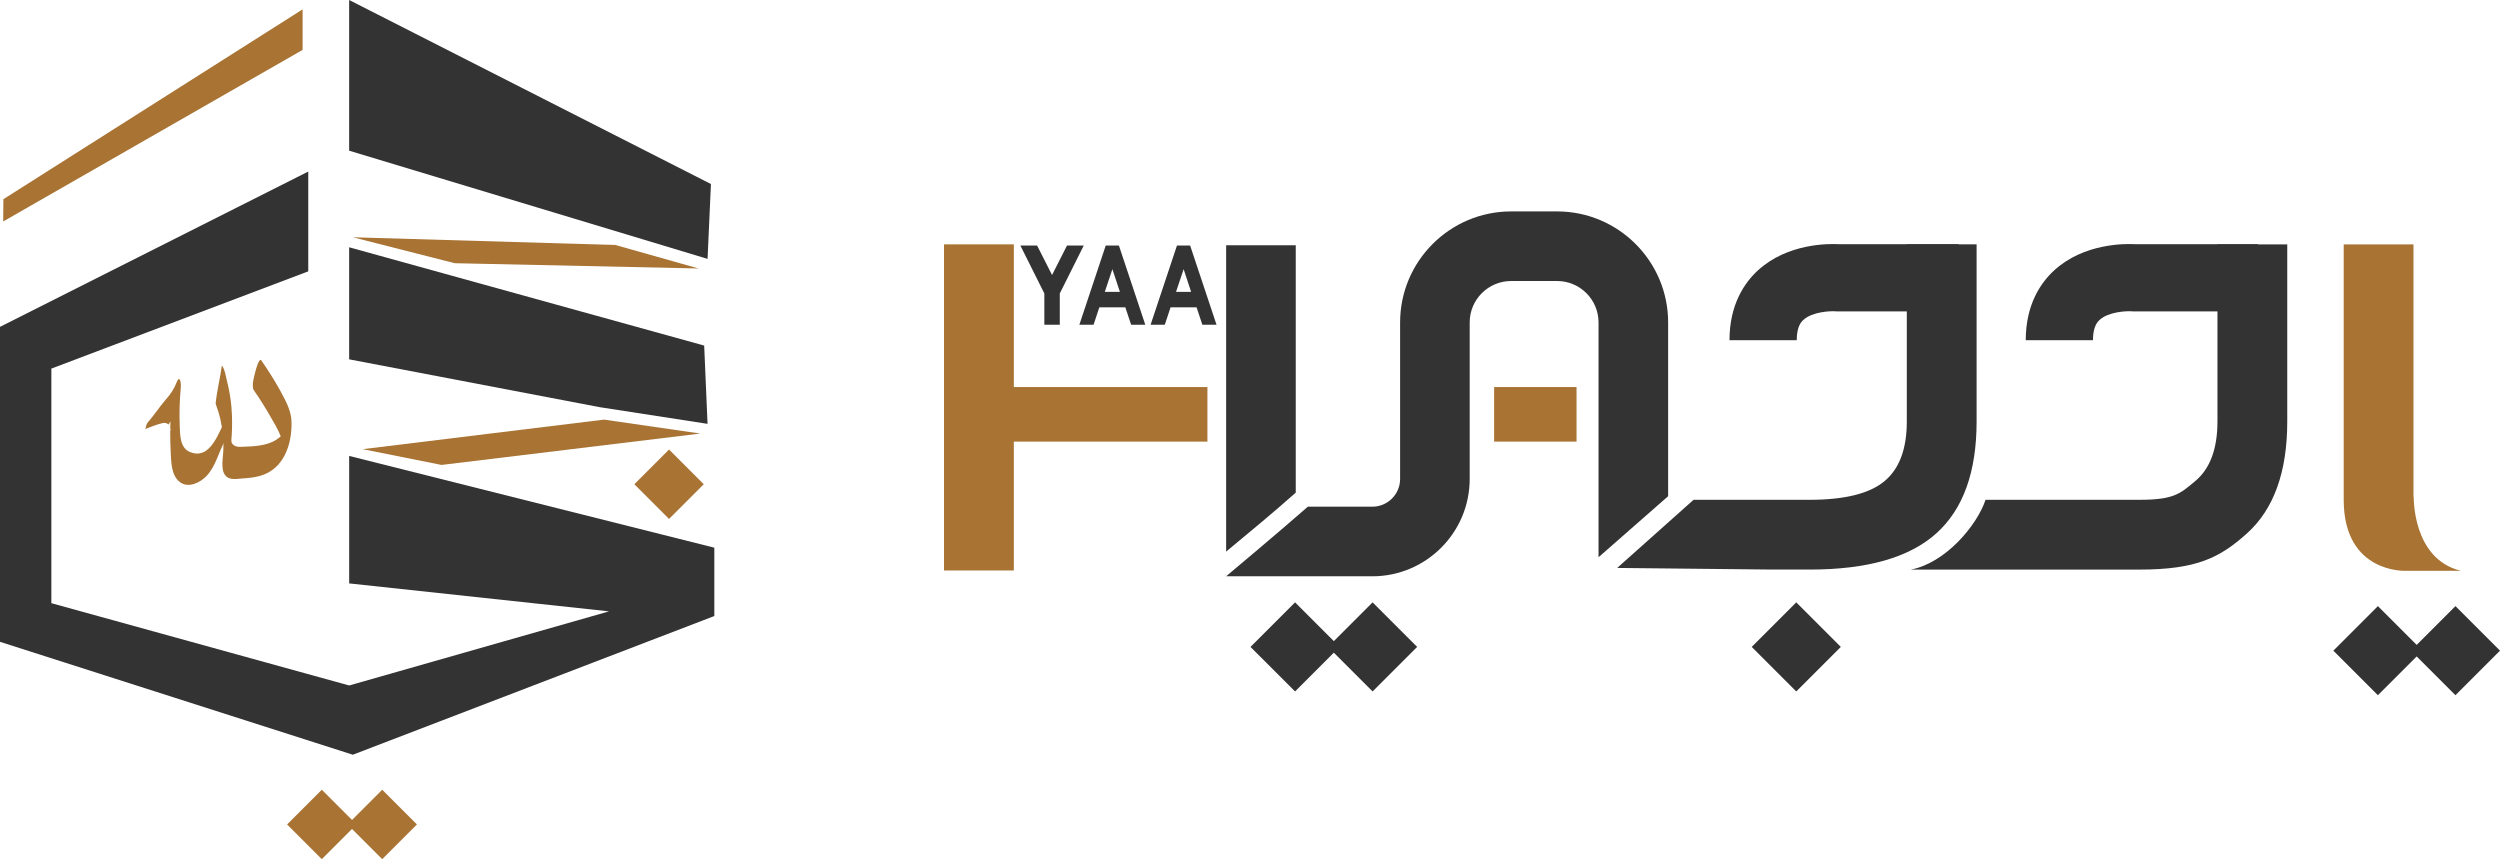
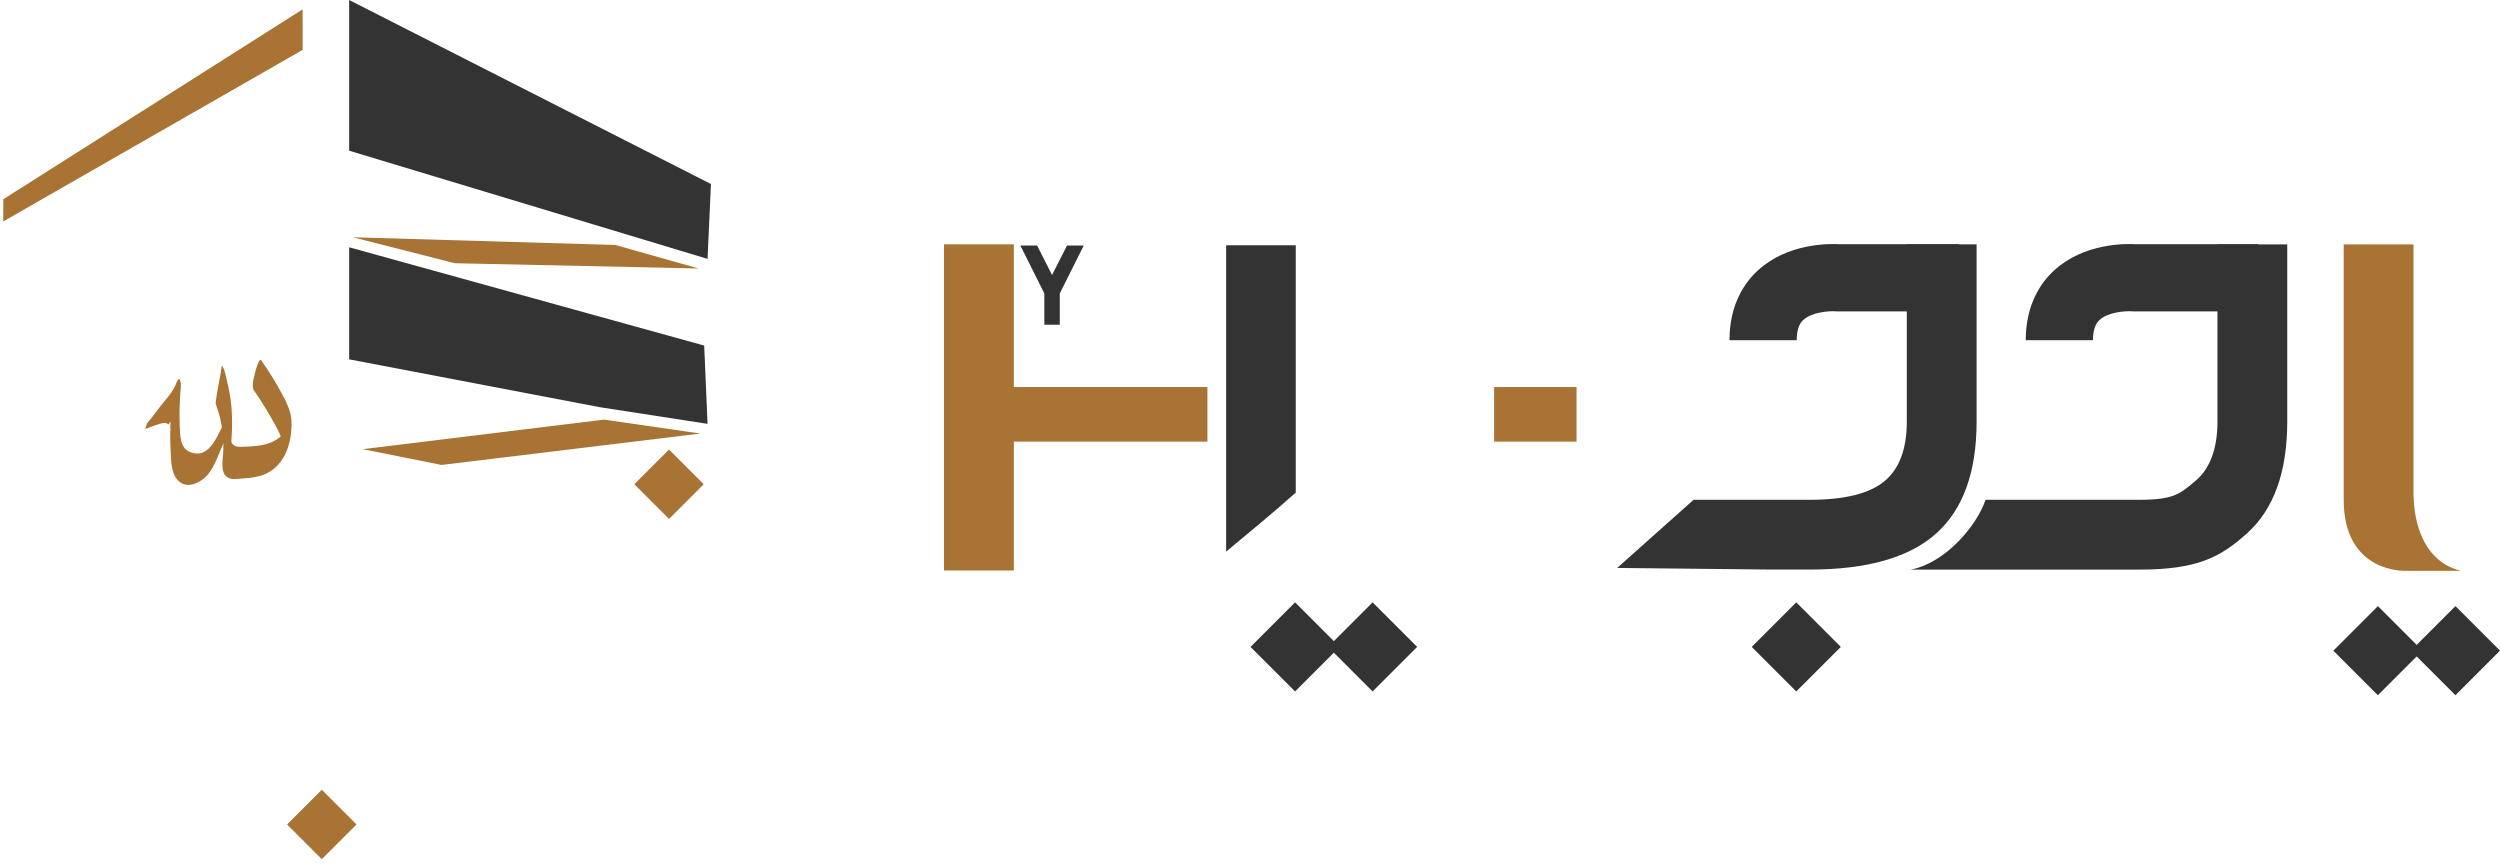
<svg xmlns="http://www.w3.org/2000/svg" width="162" height="56" viewBox="0 0 162 56" fill="none">
  <path d="M65.696 15.834H61.173V36.967H65.696V15.834Z" fill="#A87333" />
  <path d="M104.792 36.803L109.743 32.387H117.269C119.531 32.387 121.144 31.986 122.111 31.183C123.078 30.382 123.561 29.092 123.561 27.313V15.834H128.084V27.313C128.084 30.579 127.215 32.996 125.475 34.56C123.735 36.125 121.001 36.908 117.271 36.908H114.864L104.793 36.802L104.792 36.803Z" fill="#333333" />
  <path d="M143.691 15.834V27.313C143.691 29.092 143.208 30.382 142.241 31.183C141.275 31.985 140.892 32.387 138.63 32.387H128.664C128.095 34.081 126.036 36.499 123.813 36.91H138.63C142.36 36.91 143.865 36.127 145.605 34.562C147.345 32.997 148.214 30.581 148.214 27.315V15.835H143.691V15.834Z" fill="#333333" />
  <path d="M83.965 31.921V15.895H79.454V35.744C80.971 34.486 82.491 33.231 83.965 31.921Z" fill="#333333" />
-   <path d="M100.903 13.7H97.92C93.954 13.7 90.727 16.927 90.727 20.893V31.036C90.727 32.026 89.92 32.833 88.929 32.833H84.748C83.148 34.247 79.453 37.344 79.453 37.344H88.928C92.406 37.344 95.236 34.514 95.236 31.036V20.893C95.236 19.413 96.439 18.21 97.919 18.21H100.902C102.381 18.21 103.585 19.413 103.585 20.893V36.109L108.095 32.155V20.893C108.095 16.927 104.868 13.7 100.902 13.7H100.903Z" fill="#333333" />
  <path d="M116.398 39.033L113.511 41.92L116.398 44.807L119.285 41.92L116.398 39.033Z" fill="#333333" />
  <path d="M83.92 39.033L81.033 41.92L83.92 44.806L86.807 41.92L83.92 39.033Z" fill="#333333" />
  <path d="M88.944 39.033L86.058 41.919L88.944 44.806L91.831 41.919L88.944 39.033Z" fill="#333333" />
  <path d="M102.16 25.081H96.82V28.617H102.16V25.081Z" fill="#A87333" />
  <path d="M78.241 25.081H64.462V28.617H78.241V25.081Z" fill="#A87333" />
  <path d="M116.425 22.043H112.071C112.071 19.705 113.069 18.297 113.906 17.527C115.835 15.752 118.53 15.787 119.171 15.824H126.926V20.178H118.991L118.927 20.171C118.554 20.15 117.415 20.208 116.848 20.739C116.744 20.837 116.428 21.133 116.428 22.044L116.425 22.043Z" fill="#333333" />
  <path d="M135.622 22.043H131.268C131.268 19.705 132.266 18.297 133.103 17.527C135.032 15.752 137.727 15.787 138.368 15.824H146.32V20.178H138.186L138.122 20.171C137.75 20.15 136.61 20.208 136.044 20.739C135.94 20.837 135.623 21.133 135.623 22.044L135.622 22.043Z" fill="#333333" />
  <path d="M159.475 36.99C156.282 36.223 156.409 32.135 156.409 32.135L156.394 32.275V15.835H151.872V32.388C151.872 37.181 155.898 36.99 155.898 36.99H159.475Z" fill="#A87333" />
  <path d="M22.625 0V9.765L45.85 16.776L46.069 11.925L22.625 0Z" fill="#333333" />
  <path d="M39.873 15.875L22.866 15.375L29.465 17.056L45.263 17.397L39.873 15.875Z" fill="#A87333" />
-   <path d="M22.626 29.544L46.288 35.49V39.919L22.863 48.906L0 41.59V21.18L19.975 11.117V17.583L3.328 23.885V39.086L22.626 44.419L39.465 39.616L22.626 37.805V29.544Z" fill="#333333" />
  <path d="M19.609 0.607V3.233L0.207 14.35L0.219 12.908L19.609 0.607Z" fill="#A87333" />
  <path d="M18.208 25.404C17.823 24.698 17.396 24.019 16.938 23.36C16.791 23.147 16.579 23.958 16.563 24.023C16.494 24.299 16.265 25.023 16.456 25.299C16.826 25.834 17.175 26.382 17.497 26.947C17.736 27.366 18.015 27.811 18.192 28.274C18.041 28.409 17.87 28.527 17.69 28.614C17.112 28.893 16.43 28.925 15.8 28.948C15.576 28.957 15.316 28.986 15.131 28.836C14.938 28.678 14.997 28.501 15.012 28.279C15.053 27.645 15.05 27.011 14.997 26.378C14.948 25.796 14.843 25.221 14.701 24.656C14.629 24.372 14.579 23.989 14.419 23.746C14.409 23.731 14.394 23.71 14.377 23.688C14.265 24.514 14.053 25.326 13.973 26.157C14.084 26.483 14.198 26.803 14.274 27.142C14.438 27.865 14.511 28.612 14.462 29.351C14.431 29.831 14.255 30.693 14.799 30.965C15.067 31.099 15.472 31.018 15.752 31.001C16.134 30.976 16.52 30.936 16.888 30.827C18.379 30.383 18.907 28.843 18.893 27.396C18.886 26.663 18.551 26.035 18.208 25.407V25.404Z" fill="#A87333" />
  <path d="M14.716 27.023C14.207 27.844 13.706 29.866 12.302 29.287C11.656 29.021 11.668 28.17 11.646 27.589C11.615 26.773 11.639 25.959 11.713 25.146C11.743 24.809 11.659 24.21 11.414 24.846C11.254 25.261 11.011 25.586 10.721 25.919C10.308 26.393 9.976 26.927 9.557 27.395C9.524 27.434 9.456 27.616 9.414 27.798C9.795 27.666 10.163 27.492 10.561 27.411C10.709 27.38 10.833 27.429 10.918 27.512C10.962 27.445 11.005 27.377 11.045 27.307C11.04 27.44 11.036 27.574 11.033 27.706C11.058 27.789 11.058 27.876 11.031 27.955C11.028 28.389 11.037 28.823 11.06 29.257C11.095 29.911 11.081 30.818 11.672 31.25C12.225 31.654 12.991 31.266 13.397 30.829C13.996 30.187 14.167 29.276 14.592 28.531C14.782 28.197 14.851 27.753 14.877 27.374C14.885 27.26 14.901 26.724 14.714 27.025L14.716 27.023Z" fill="#A87333" />
  <path d="M45.849 27.464L45.631 22.393L22.625 16.024V23.285L38.861 26.385L45.849 27.465V27.464Z" fill="#333333" />
  <path d="M23.503 29.106L28.613 30.128L45.379 28.094L39.141 27.191L23.503 29.106Z" fill="#A87333" />
  <path d="M20.853 51.175L18.604 53.424L20.853 55.673L23.102 53.424L20.853 51.175Z" fill="#A87333" />
-   <path d="M24.768 51.176L22.519 53.425L24.768 55.674L27.017 53.425L24.768 51.176Z" fill="#A87333" />
  <path d="M43.354 29.13L41.105 31.379L43.354 33.628L45.603 31.379L43.354 29.13Z" fill="#A87333" />
  <path d="M68.674 21.041H67.673V19.016L66.121 15.912H67.205L68.173 17.82L69.141 15.912H70.226L68.674 19.016V21.041Z" fill="#333333" />
-   <path d="M73.296 21.041L72.922 19.915H71.237L70.864 21.041H69.943L71.651 15.912H72.506L74.214 21.041H73.294H73.296ZM72.083 17.442L71.591 18.913H72.57L72.083 17.442Z" fill="#333333" />
-   <path d="M77.912 21.041L77.538 19.915H75.853L75.479 21.041H74.559L76.267 15.912H77.121L78.83 21.041H77.909H77.912ZM76.699 17.442L76.207 18.913H77.185L76.699 17.442Z" fill="#333333" />
  <path d="M154.088 39.276L151.201 42.163L154.088 45.05L156.975 42.163L154.088 39.276Z" fill="#333333" />
  <path d="M159.113 39.276L156.226 42.163L159.113 45.05L162 42.163L159.113 39.276Z" fill="#333333" />
</svg>